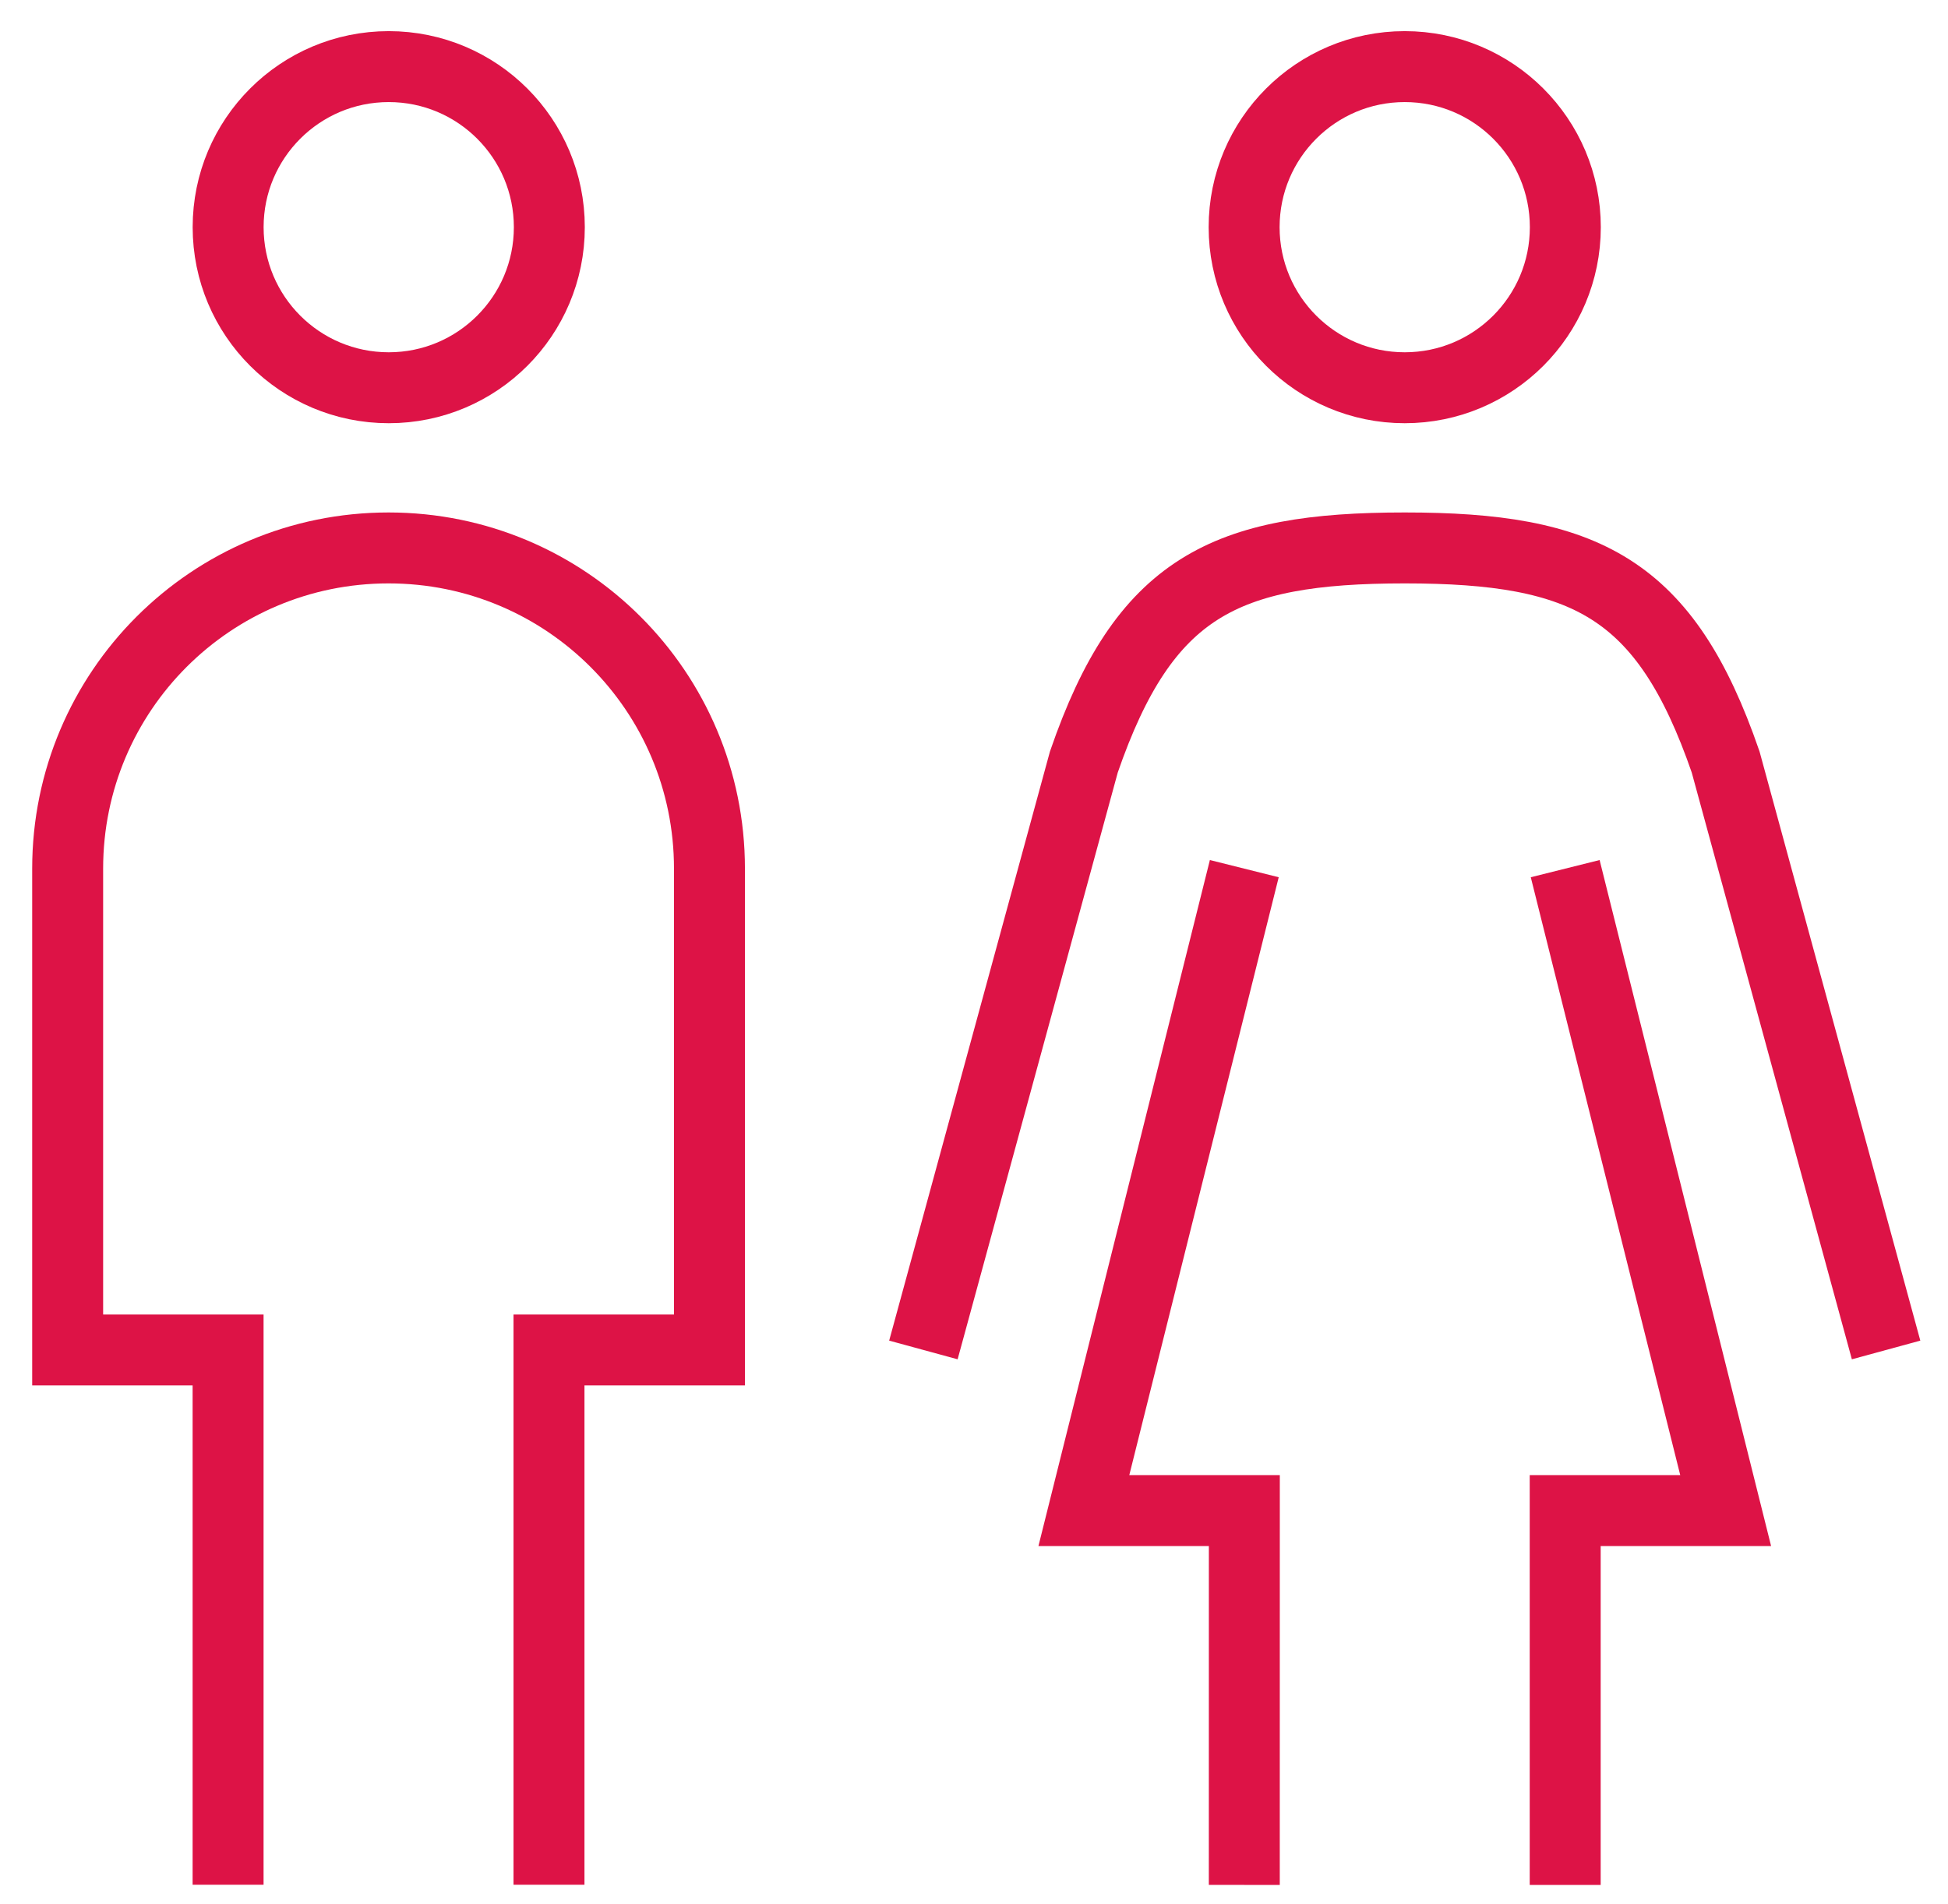
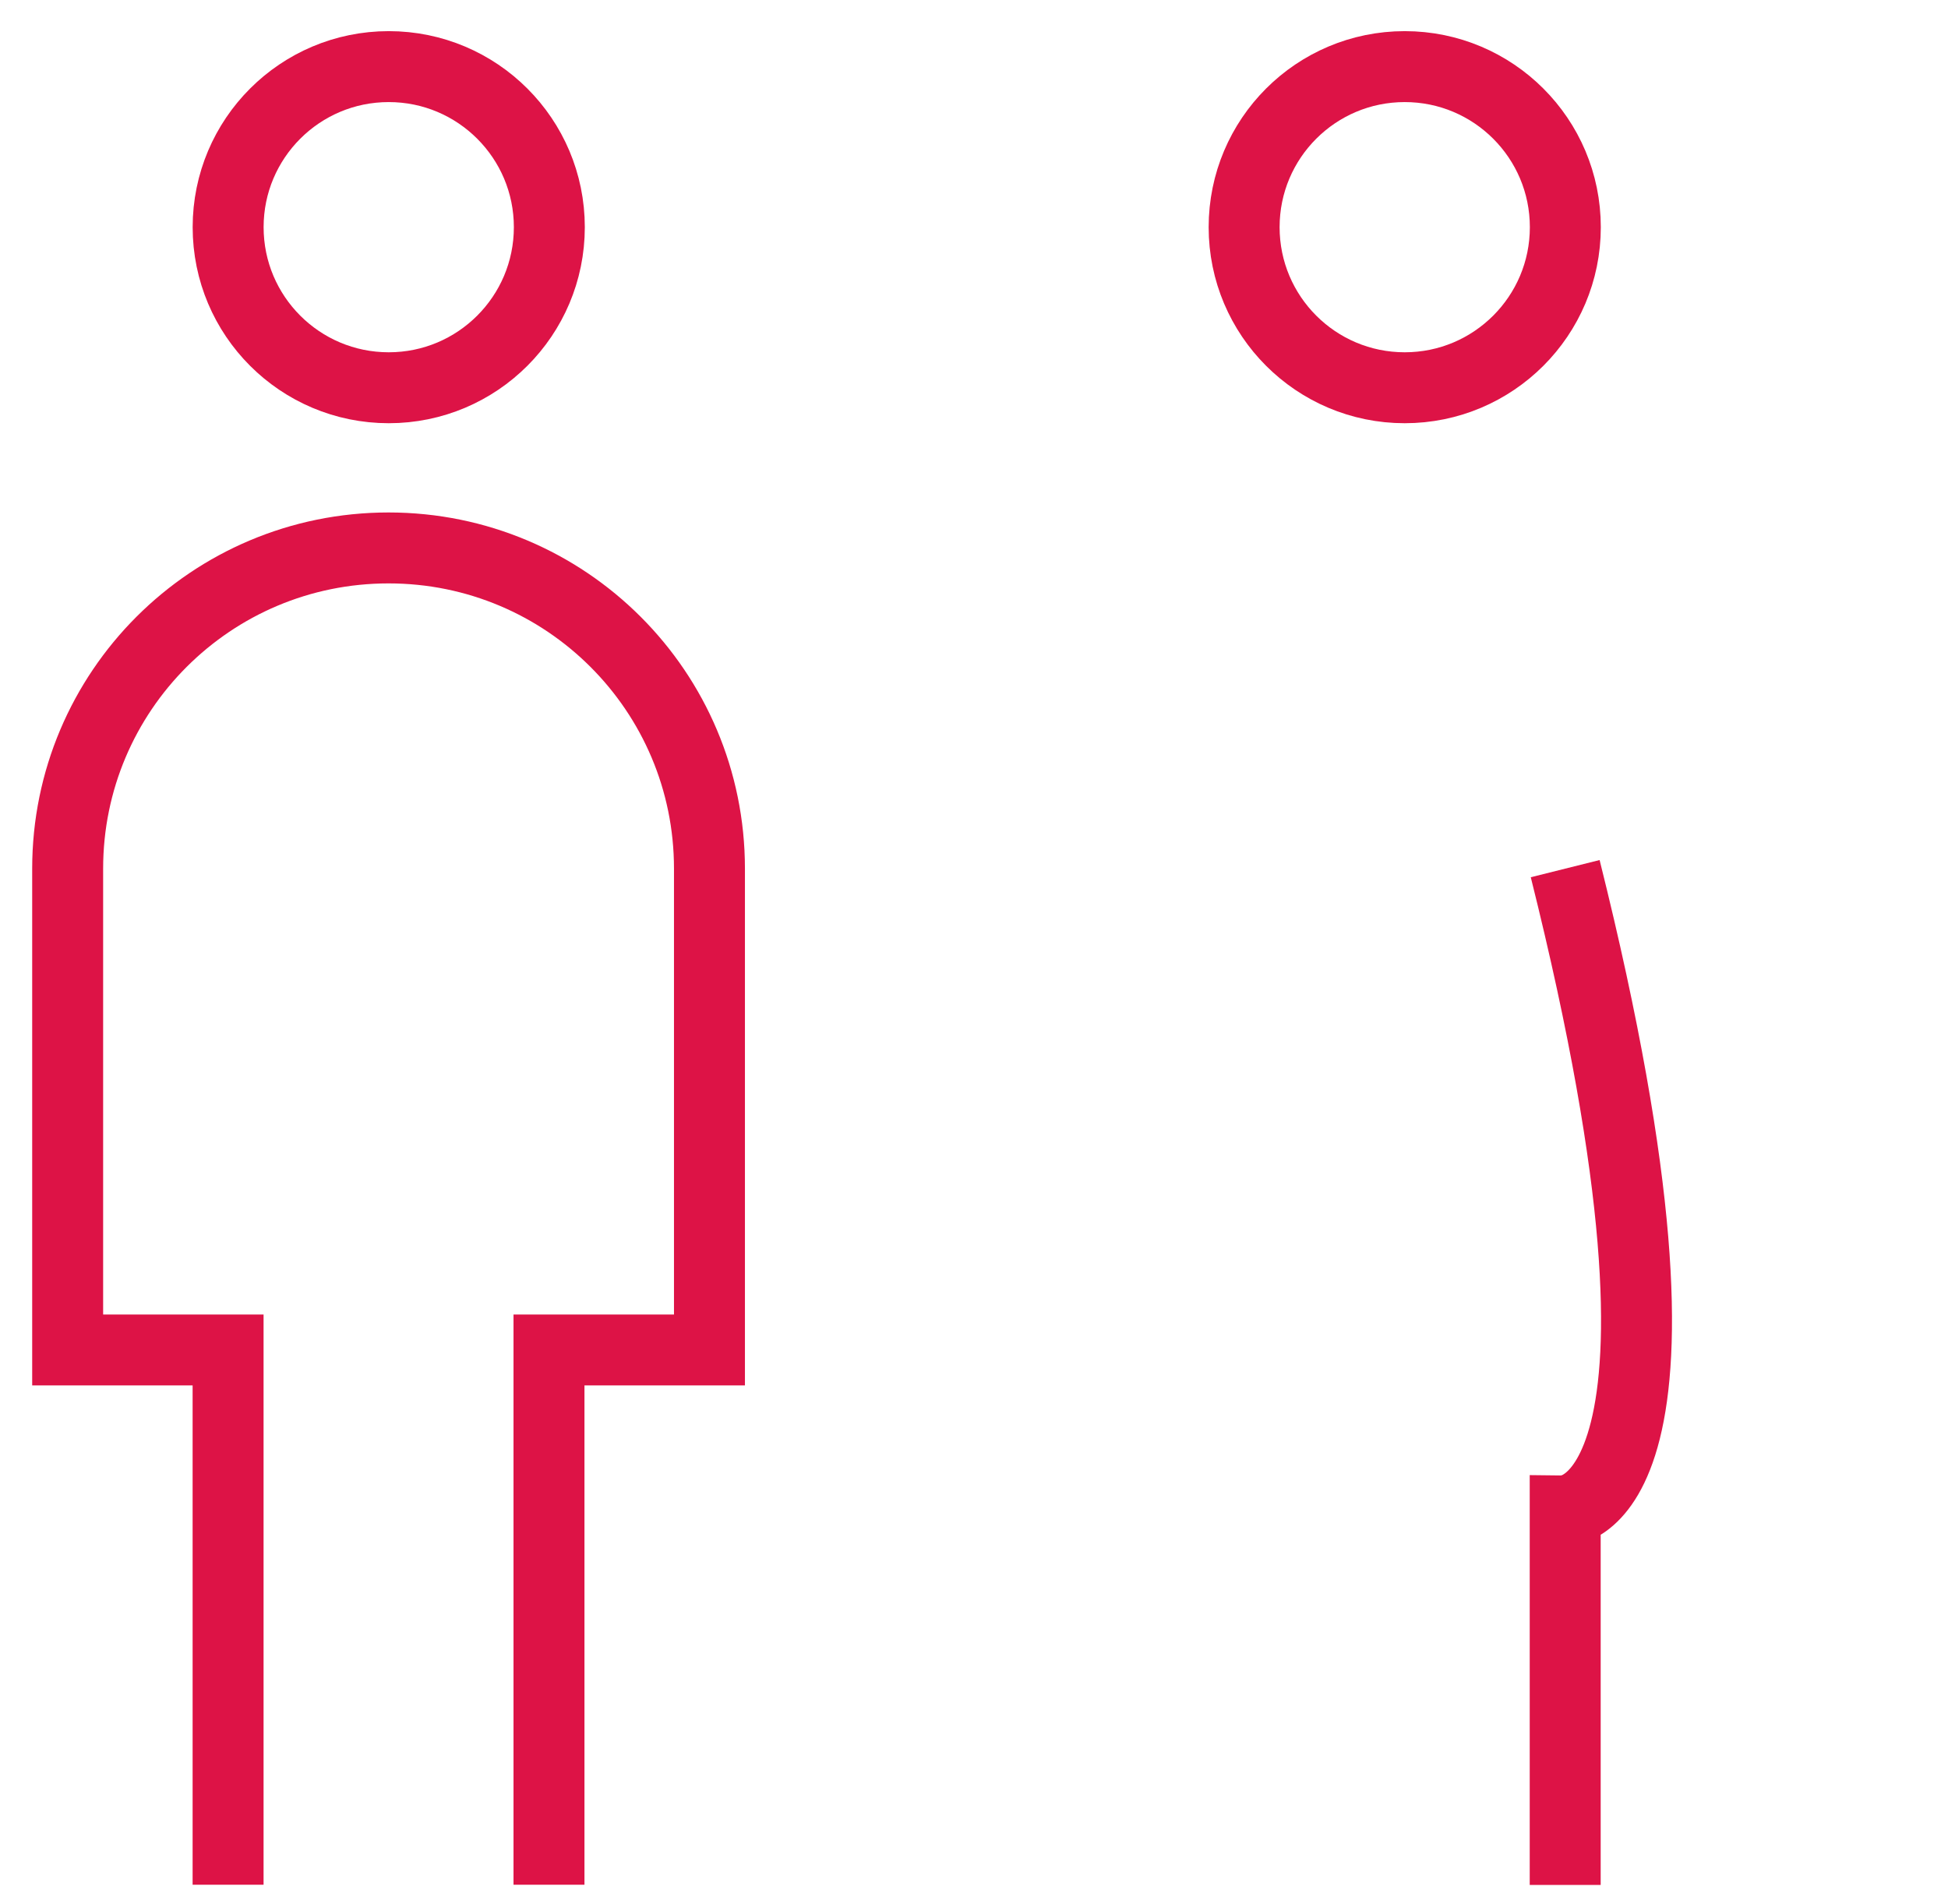
<svg xmlns="http://www.w3.org/2000/svg" width="45" height="44" viewBox="0 0 45 44" fill="none">
  <path d="M5.269 43.547V31.191H1.563V20.07C1.563 15.973 4.879 12.66 8.976 12.66C13.073 12.66 16.389 15.973 16.389 20.07V31.191H12.682L12.682 43.547" stroke="#DD1346" stroke-width="1.639" />
  <path fill-rule="evenodd" clip-rule="evenodd" d="M8.98 8.959C11.029 8.959 12.69 7.298 12.69 5.249C12.69 3.2 11.029 1.539 8.98 1.539C6.931 1.539 5.27 3.2 5.27 5.249C5.27 7.298 6.931 8.959 8.98 8.959Z" stroke="#DD1346" stroke-width="1.639" />
-   <path d="M28.744 20.07L25.038 34.902H28.745L28.744 43.551" stroke="#DD1346" stroke-width="1.639" />
-   <path d="M36.157 20.07L39.864 34.902C39.864 34.902 36.157 34.902 36.157 34.902L36.157 43.551" stroke="#DD1346" stroke-width="1.639" />
-   <path d="M43.57 31.191L39.863 17.605C38.47 13.566 36.62 12.66 32.45 12.66C28.281 12.66 26.431 13.566 25.038 17.605L21.331 31.191" stroke="#DD1346" stroke-width="1.639" />
+   <path d="M36.157 20.07C39.864 34.902 36.157 34.902 36.157 34.902L36.157 43.551" stroke="#DD1346" stroke-width="1.639" />
  <path fill-rule="evenodd" clip-rule="evenodd" d="M32.45 8.959C34.499 8.959 36.16 7.298 36.16 5.249C36.16 3.2 34.499 1.539 32.45 1.539C30.401 1.539 28.74 3.2 28.74 5.249C28.74 7.298 30.401 8.959 32.45 8.959Z" stroke="#DD1346" stroke-width="1.639" />
</svg>